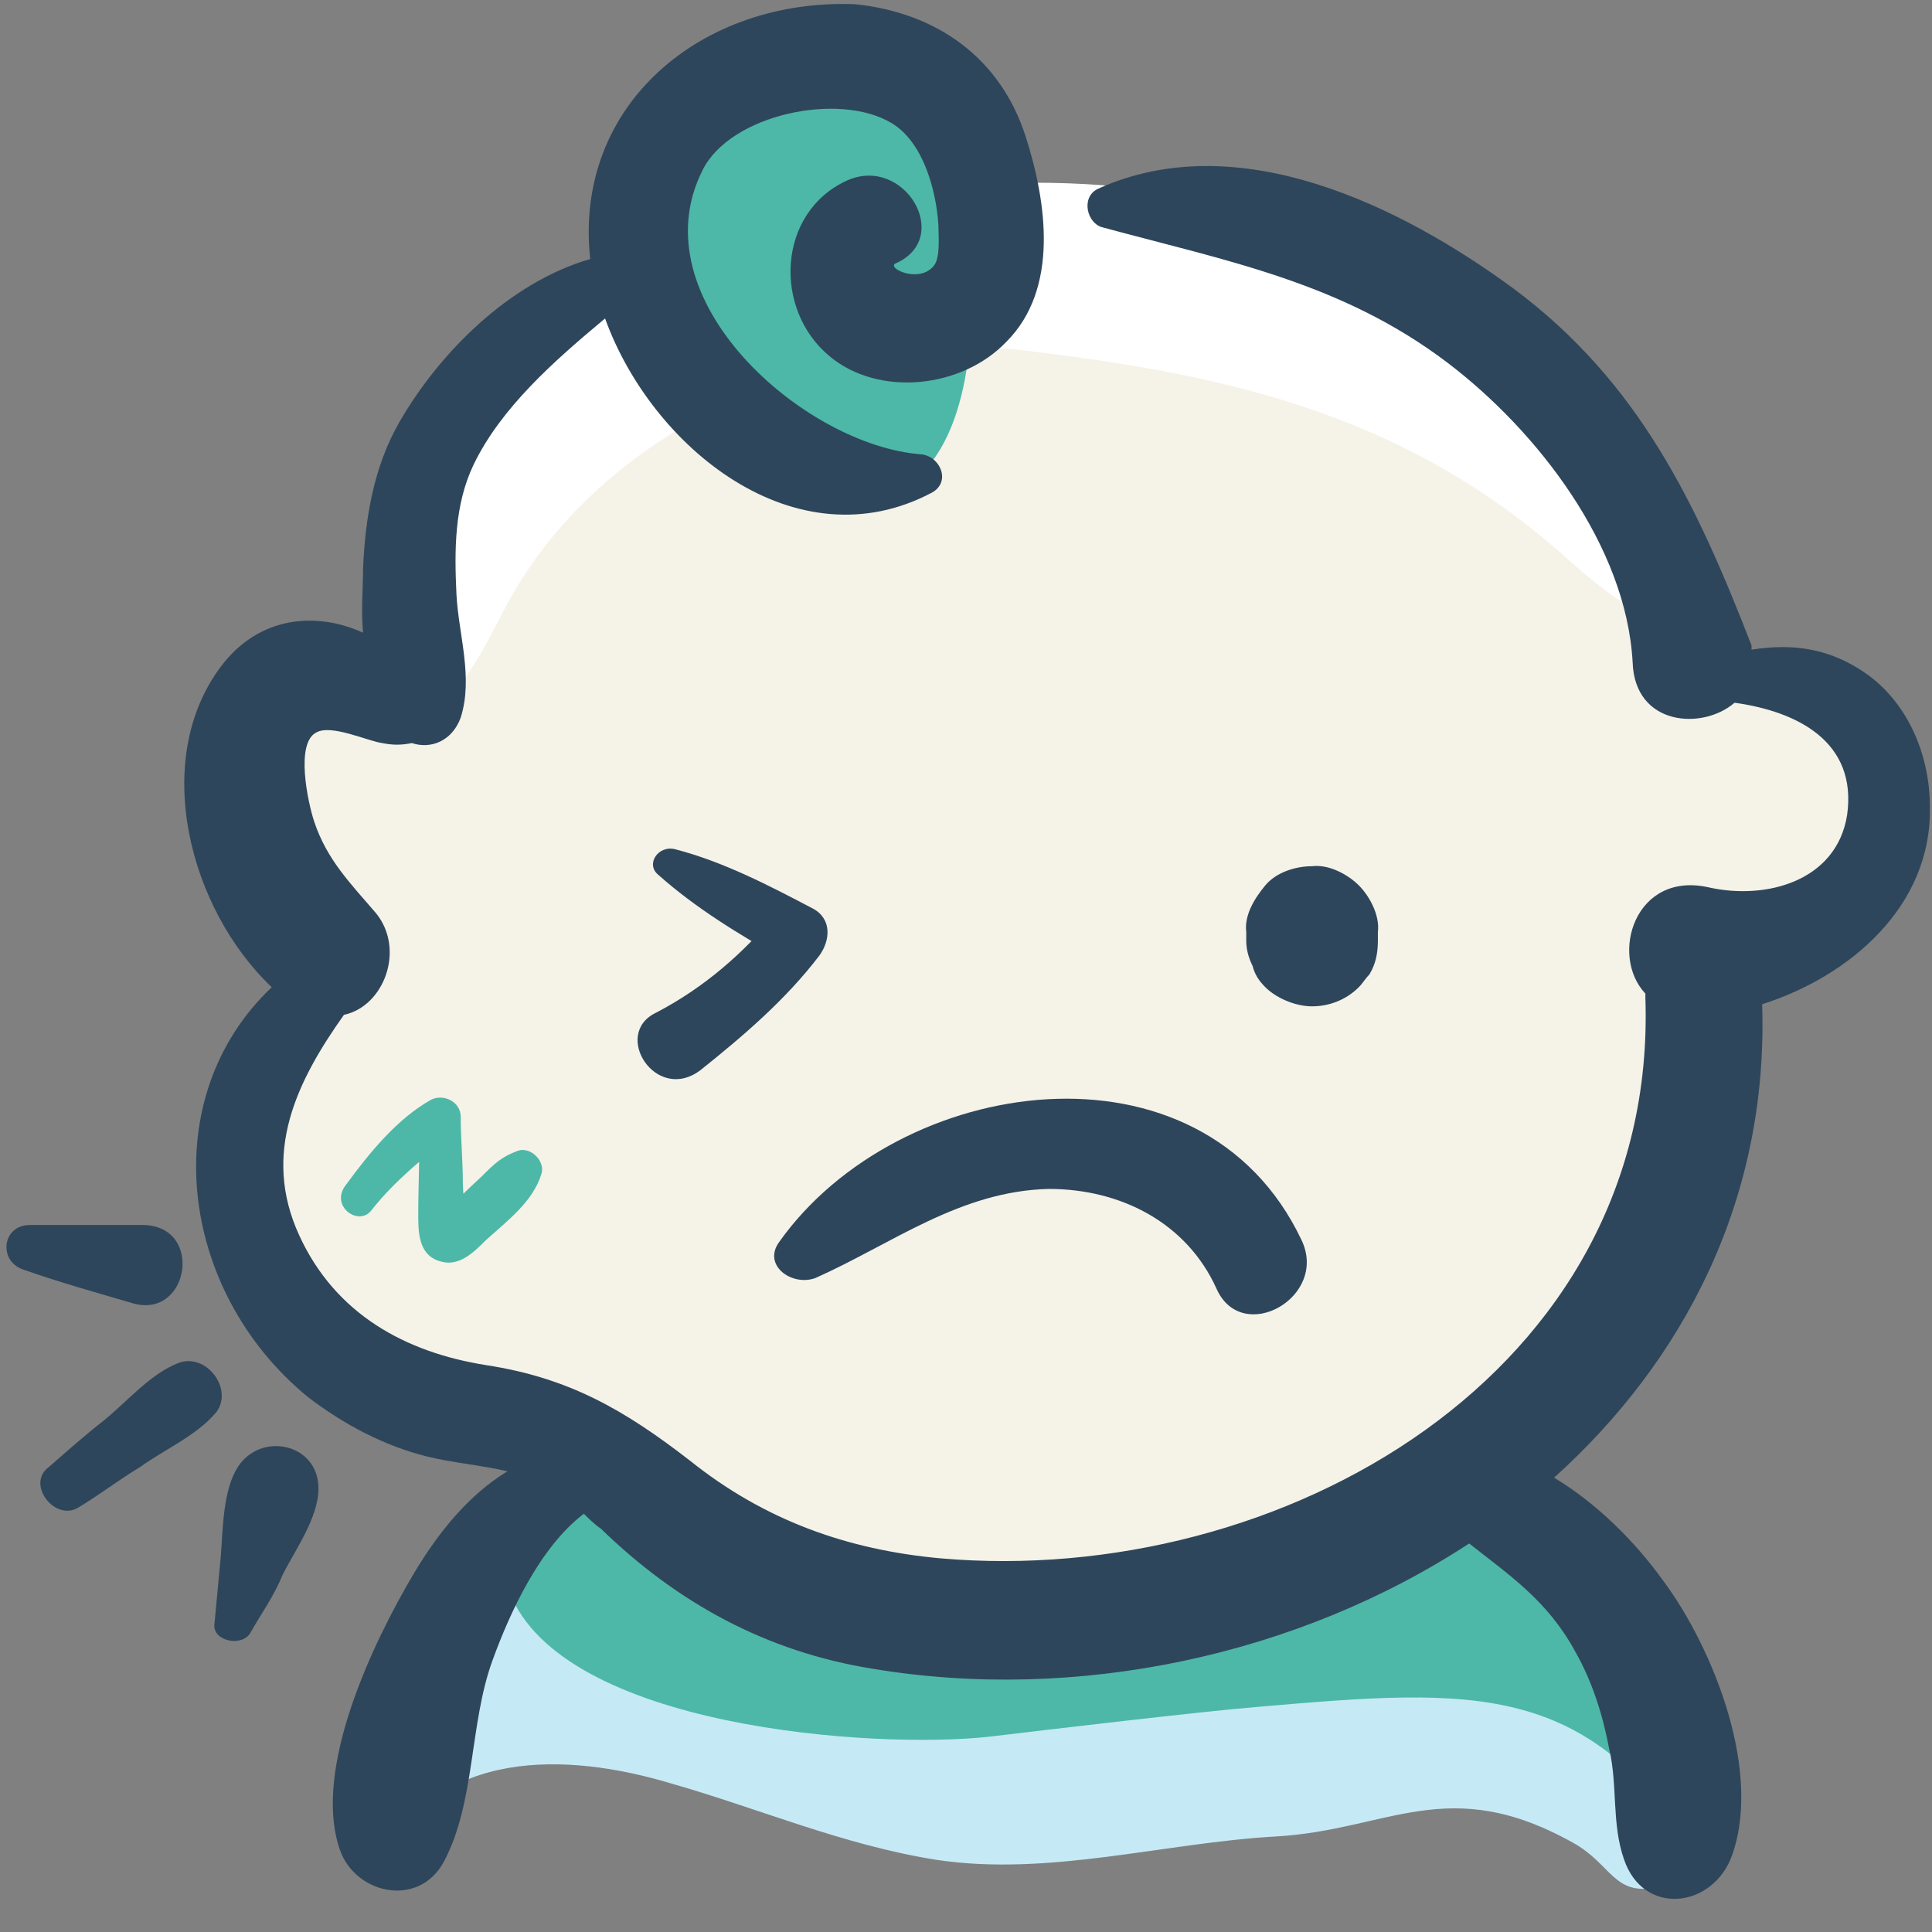
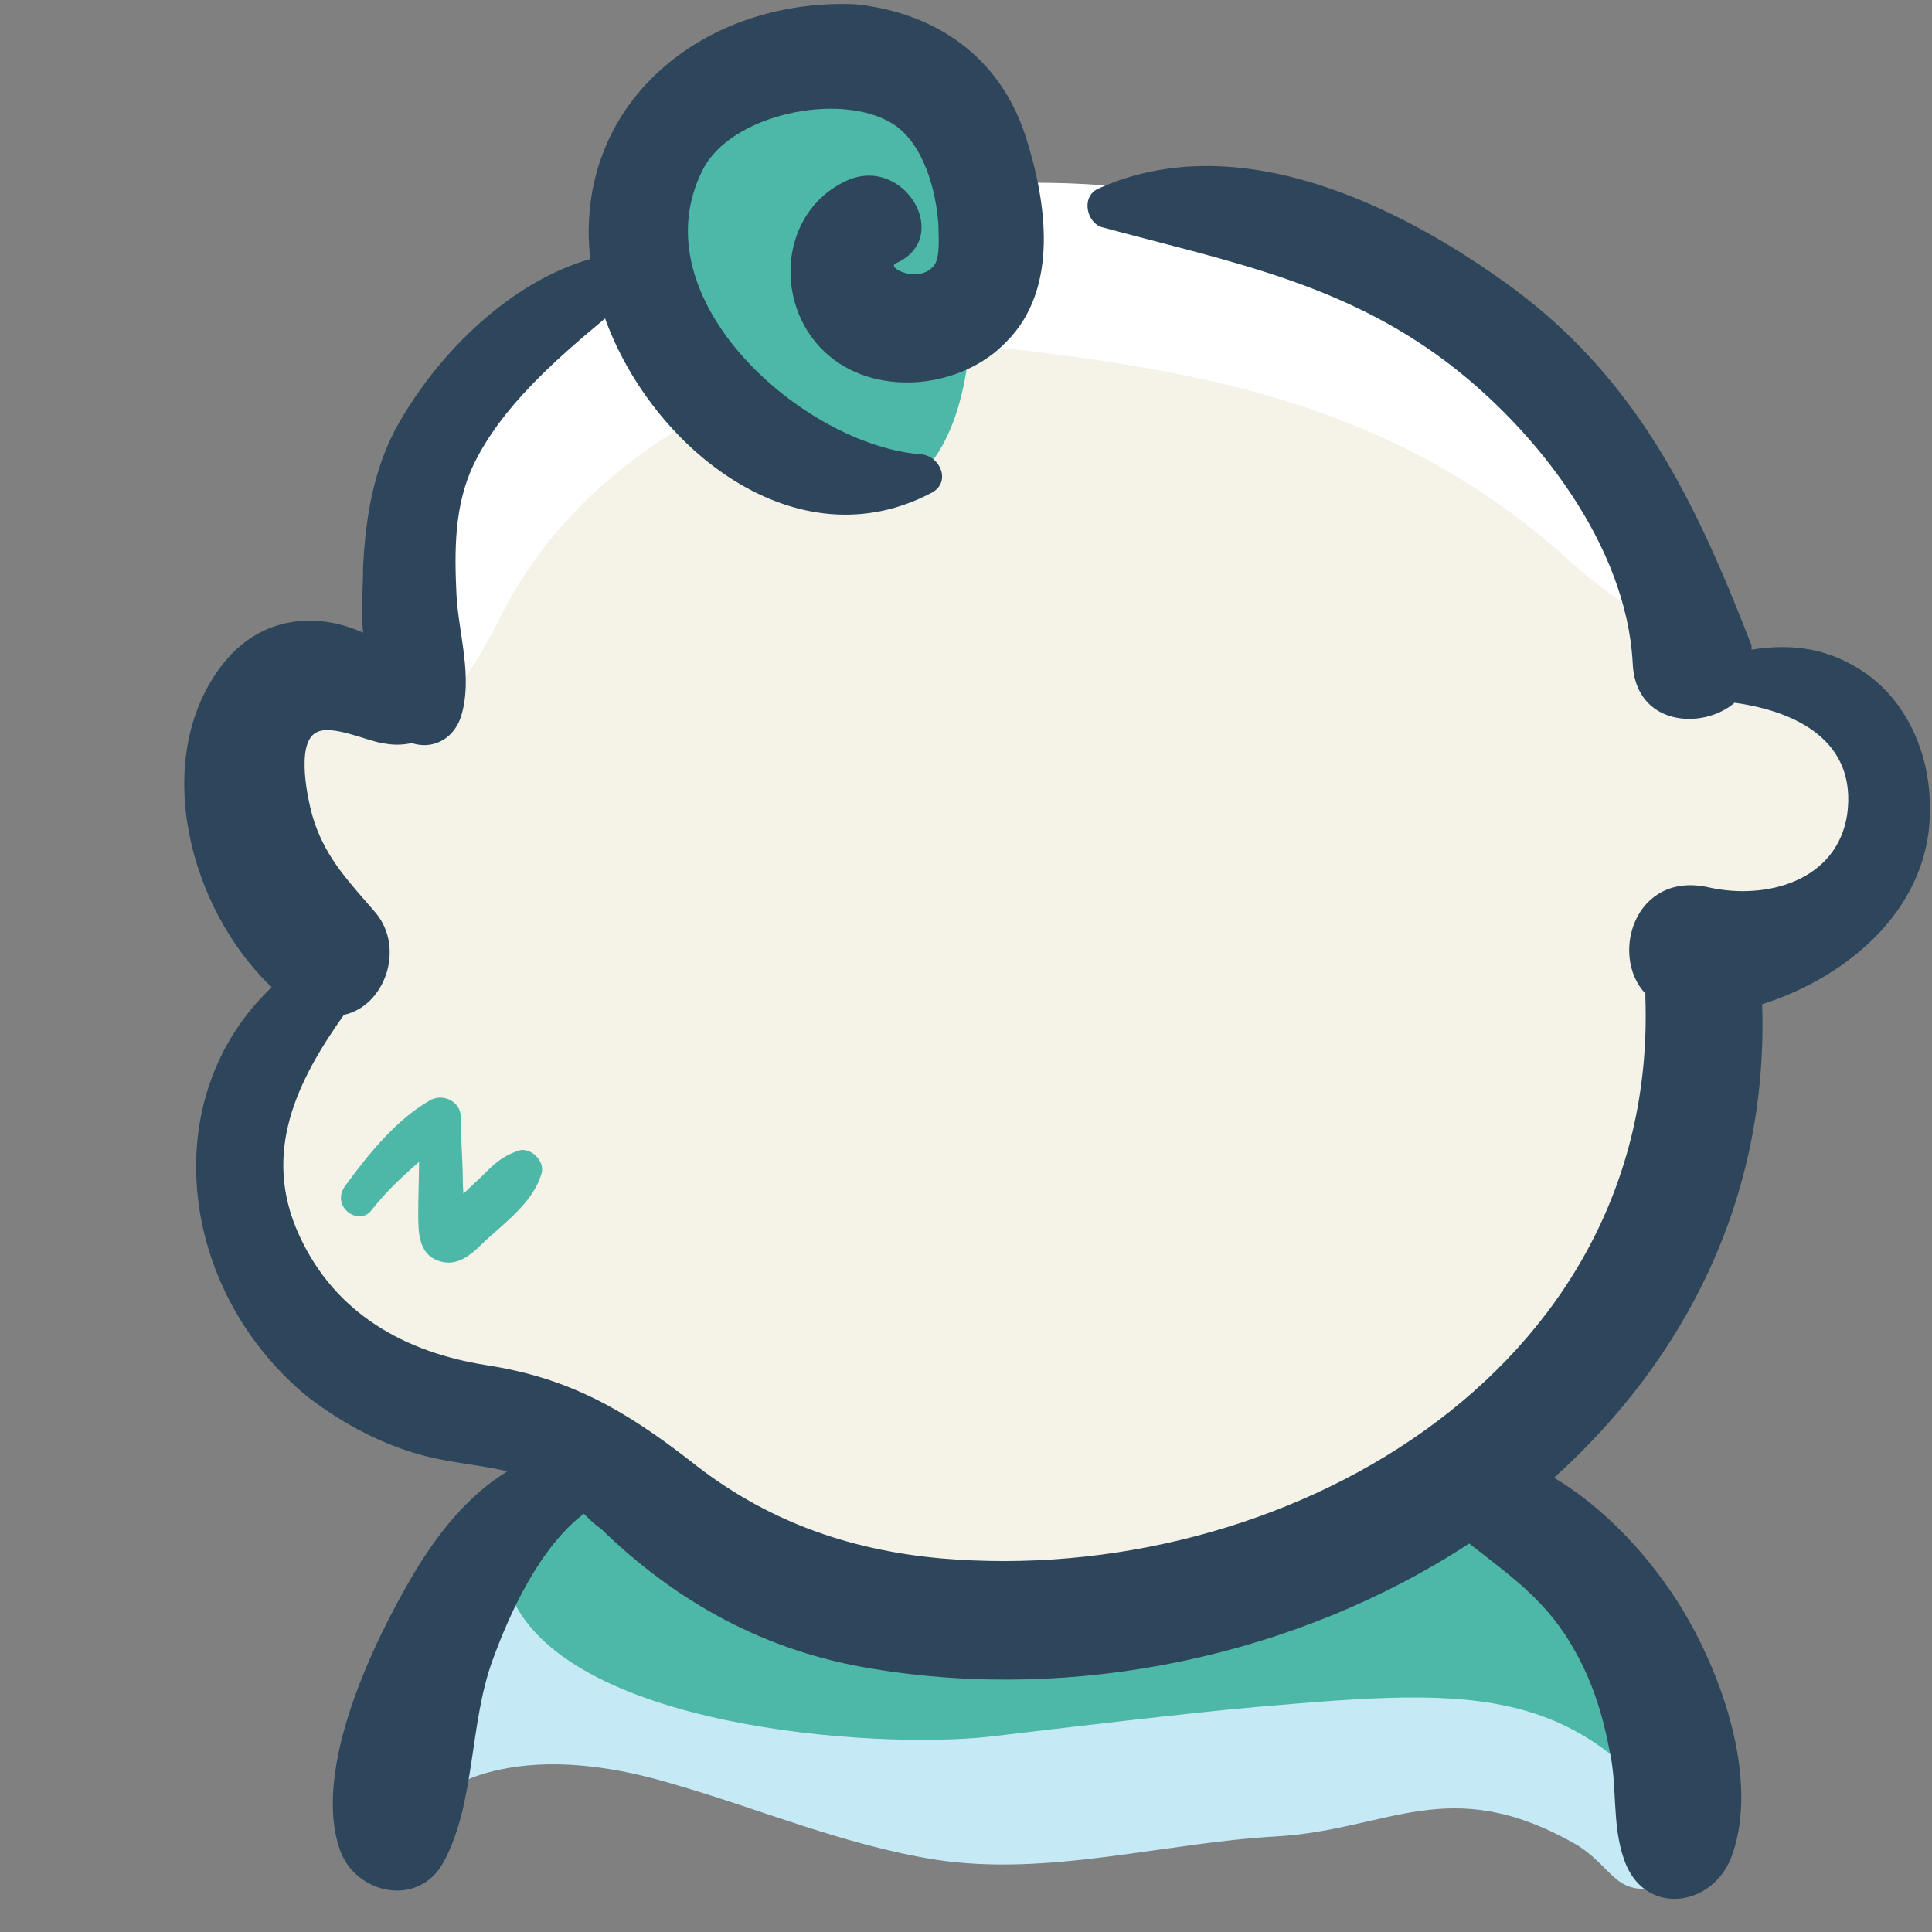
<svg xmlns="http://www.w3.org/2000/svg" width="512" height="512" x="0" y="0" viewBox="0 0 91 91" style="enable-background:new 0 0 512 512" xml:space="preserve" class="">
  <rect x="0" y="0" width="91" height="91" fill="#808080" stroke="none" />
  <g>
    <path fill="#c6e9f6" d="M31.6 84c4.2 1.2 8.1 2.9 12.5 3.6 5.3.8 10.7-.8 16-1.1s8.1-3 14 .3c1.8 1 1.9 2.5 3.9 2.1 1-.2 1.7.7 2.2-.2 3.1-6.9-1.1-9.5-7-14.3-1.3-1-2.7-2-4.2-2.3-1.8-.4-3.6 0-5.4.2-7.3 1.2-14.9 1-22.2-.6-3.4-.7-6.7-1.7-10.2-1.5-4.4.3-8.7 2.7-11.2 6.4-1.9 2.8-3.5 7.6-2 10.9 2.7-5.1 8.6-5 13.6-3.5z" opacity="1" data-original="#c6e9f6" />
    <path fill="#4db8a7" d="M46.6 81.8c2.5-.3 10.1-1.2 12.6-1.4 10.4-.9 15.8-1.3 21.1 7.6 1.9-2.7 1-.8-.2-3.8C78 79 74.5 72.6 69.2 71c-3.7-1.1-7.7.9-11.6 1.3-4.7.4-9.4.3-14-.5-3.2-.6-22.8-4.6-19.6 3.2 2.5 6.4 17.2 7.4 22.6 6.8z" opacity="1" data-original="#9eddf9" class="" />
    <path fill="#ffffff" d="M20.1 20.8c2.6-5 7.9-7.8 13.3-9.6 8.7-2.9 18.2-3.6 27-.9S76.9 19.5 80 28.1c1 2.7.9 6.7-1.9 7.3-1.2.3-2.4-.2-3.5-.7-5.8-2.3-11.9-4.1-18.2-3.7-6.4.5-12.4 3.1-18.4 5.1-3.9 1.3-14.8 5.2-18.3 1.6-3.1-3.2-1.3-13.4.4-16.9z" opacity="1" data-original="#ffffff" class="" />
    <path fill="#f5f2e8" d="M12 33.2c-1.8 2.1-1.4 5.6.5 7.7 1.2 1.3 3.1 2.4 3.2 4.2.1 1.6-1.2 3-2.1 4.3-2.9 4.1-2.1 10.4 1.7 13.7 1.7 1.5 3.8 2.3 5.8 3.2 3.9 1.6 7.8 3.2 11.6 4.8 3.1 1.3 6.3 2.6 9.6 3.5 8 2.1 16.8 1.3 23.9-2.9 7.1-4.1 12.2-11.8 12.6-20 .1-2.2-.1-4.6 1.3-6.3 1.1-1.5 3-2 4.7-2.9s3.3-2.4 3.9-4.2c.7-1.9.2-4.2-1.3-5.4-1.2-.9-2.7-1.1-4.2-1.4-3.3-.7-6.9-2.9-9.4-5.2-7.8-7-16.5-8.7-25.6-9.8-9.1-1-19.4 3.5-24 11.4-1.3 2.2-2.5 5.8-5.2 5.6-2.4 0-4.1-3.6-7-.3z" opacity="1" data-original="#f5f2e8" class="" />
    <path fill="#4db8a7" d="M30.2 14.8c-1.2-4 .1-9 3.9-10.9 1.8-.9 3.8-1 5.8-.9.7 0 1.5.1 2.2.4 1.5.7 2.3 2.3 2.8 3.9C46 11 46.8 20.5 42.5 23c-4.9 2.7-11.1-4.2-12.3-8.2z" opacity="1" data-original="#f5dabc" class="" />
    <g fill="#3c6b76">
-       <path d="M38.4 60.2c3.6-1.6 6.8-4.1 11-4.2 3.4 0 6.5 1.6 7.9 4.7 1.2 2.7 5.3.4 4-2.3-4.7-9.9-19-7.8-24.6.1-.8 1.1.6 2.1 1.7 1.7zM64.9 44.3v-.4c.1-.8-.4-1.7-.9-2.2s-1.4-1-2.2-.9c-.8 0-1.7.3-2.2.9s-1 1.4-.9 2.2v.4c0 .4.1.8.3 1.2.1.4.3.7.6 1 .5.5 1.4.9 2.2.9s1.6-.3 2.2-.9c.2-.2.3-.4.5-.6.3-.5.4-1 .4-1.6zM31 41.2c1.8 1.6 3.8 2.8 5.9 4-.1-.7-.2-1.5-.3-2.2-1.6 1.9-3.4 3.5-5.7 4.7-2.1 1 0 4.3 2.1 2.7 2-1.6 4-3.3 5.6-5.4.5-.7.6-1.7-.3-2.2-2.1-1.1-4.2-2.2-6.5-2.8-.8-.2-1.4.7-.8 1.2zM1.1 59.8c1.7.6 3.5 1.1 5.2 1.6 2.6.7 3.3-3.6.5-3.7H1.4c-1.3 0-1.5 1.7-.3 2.1zM3.7 71c1-.6 1.9-1.3 2.9-1.9 1.1-.8 2.7-1.5 3.6-2.6.8-1.1-.5-2.8-1.8-2.3S6 66 4.9 66.9c-.9.7-1.8 1.5-2.6 2.2-1.1.8.3 2.6 1.4 1.9zM11.8 76.9c.5-.9 1.1-1.7 1.5-2.7.6-1.2 1.7-2.7 1.7-4.1 0-2.1-2.7-2.7-3.8-1-.7 1.1-.7 2.9-.8 4.2-.1 1.1-.2 2.1-.3 3.2-.1.8 1.3 1.1 1.7.4z" fill="#2e465b" opacity="1" data-original="#3c6b76" class="" />
-     </g>
+       </g>
    <path fill="#4db8a7" d="M17.5 57c1.1-1.4 2.4-2.4 3.8-3.6-.5-.2-1.1-.4-1.6-.7.1 1.5 0 3 0 4.5 0 .8 0 1.9 1 2.2.9.3 1.6-.4 2.2-1 1-.9 2.2-1.8 2.6-3.1.2-.6-.5-1.3-1.1-1.1-.8.3-1.1.6-1.7 1.2-.2.2-1.9 1.7-1.8 2l.9.3v-.6c.1-.4 0-1 0-1.4 0-1-.1-2.1-.1-3.1 0-.7-.8-1.1-1.4-.8-1.6.9-2.9 2.5-4 4-.8 1 .6 2 1.2 1.2z" opacity="1" data-original="#f4879d" class="" />
    <path fill="#2e465b" d="M90.9 38c0-2.4-1-4.8-2.9-6.2-1.8-1.3-3.6-1.5-5.5-1.2v-.2c-2.6-6.7-5.3-12.4-11.2-16.8-5.3-3.9-13-7.7-19.6-4.7-.8.4-.5 1.6.2 1.8 5.9 1.6 11.3 2.6 16.3 6.4 4.2 3.2 8.4 8.6 8.7 14.1.1 3 3.3 3.2 4.8 1.9 2.9.4 5.8 1.8 5.3 5.3-.5 3.1-3.8 4-6.5 3.4-3.5-.8-4.7 3.2-3 5v.2c.6 17.7-17.2 27.8-33.2 26.4-4.4-.4-8.3-1.8-11.8-4.6-3.1-2.4-5.7-3.9-9.6-4.5-3.8-.6-7.1-2.4-8.8-6.1-1.8-3.9-.1-7.3 2.1-10.4 1.9-.4 2.9-3.1 1.5-4.8-1.2-1.4-2.3-2.5-2.9-4.3-.3-.9-.9-3.7.1-4.2.7-.4 2.4.4 3.1.5.5.1.9.1 1.4 0 .9.3 1.9-.1 2.3-1.2.6-1.9-.1-3.9-.2-5.8-.1-2.1-.1-4.2.8-6.1 1.3-2.7 3.8-4.9 6.2-6.9 2.2 6.1 9 11.6 15.4 8.2.9-.5.4-1.7-.5-1.8C37.9 21 30 14.1 33.1 8c1.3-2.6 6.4-3.7 8.9-2.2 1.5.9 2.1 3.2 2.2 4.8 0 .5.1 1.5-.2 1.9-.7.9-2.3.1-1.8-.1 2.7-1.2.4-5.1-2.3-3.9-3.3 1.5-3.5 6.1-.8 8.3 2.3 1.9 6.2 1.5 8.3-.7 2.5-2.5 1.9-6.6.9-9.7-1.2-3.7-4.2-5.8-8-6.2-7.2-.3-13.3 4.7-12.5 12-3.8 1.1-7.1 4.4-9 7.7-1.2 2.1-1.6 4.5-1.7 6.9 0 .9-.1 1.9 0 3-2.2-1-4.9-.8-6.7 1.6-3.3 4.4-1.5 11.4 2.4 15.1-5.5 5.2-4.4 14.3 1.7 19.3 1.7 1.3 3.6 2.3 5.6 2.8 1.2.3 2.5.4 3.8.7-1.8 1.1-3.2 2.8-4.4 4.8-1.9 3.2-4.8 9.2-3.5 13 .7 2.1 3.7 2.8 4.9.6 1.5-2.8 1.2-6.5 2.3-9.5.8-2.2 2.2-5.3 4.3-6.9.2.2.5.5.8.7 3.6 3.5 7.8 5.8 12.8 6.6 9.6 1.6 20-.6 28.1-5.9 1.9 1.5 3.7 2.7 5 5.1.8 1.4 1.3 3 1.6 4.6.4 1.7.1 3.5.7 5.2.9 2.6 4 2.3 5 0 1.6-4-.8-10-3.2-13.2-1.3-1.8-3.1-3.6-5.1-4.8 6.1-5.5 10.1-13.1 9.8-22.3 4.1-1.3 8-4.6 7.9-9.3z" opacity="1" data-original="#3c6b76" class="" />
  </g>
</svg>